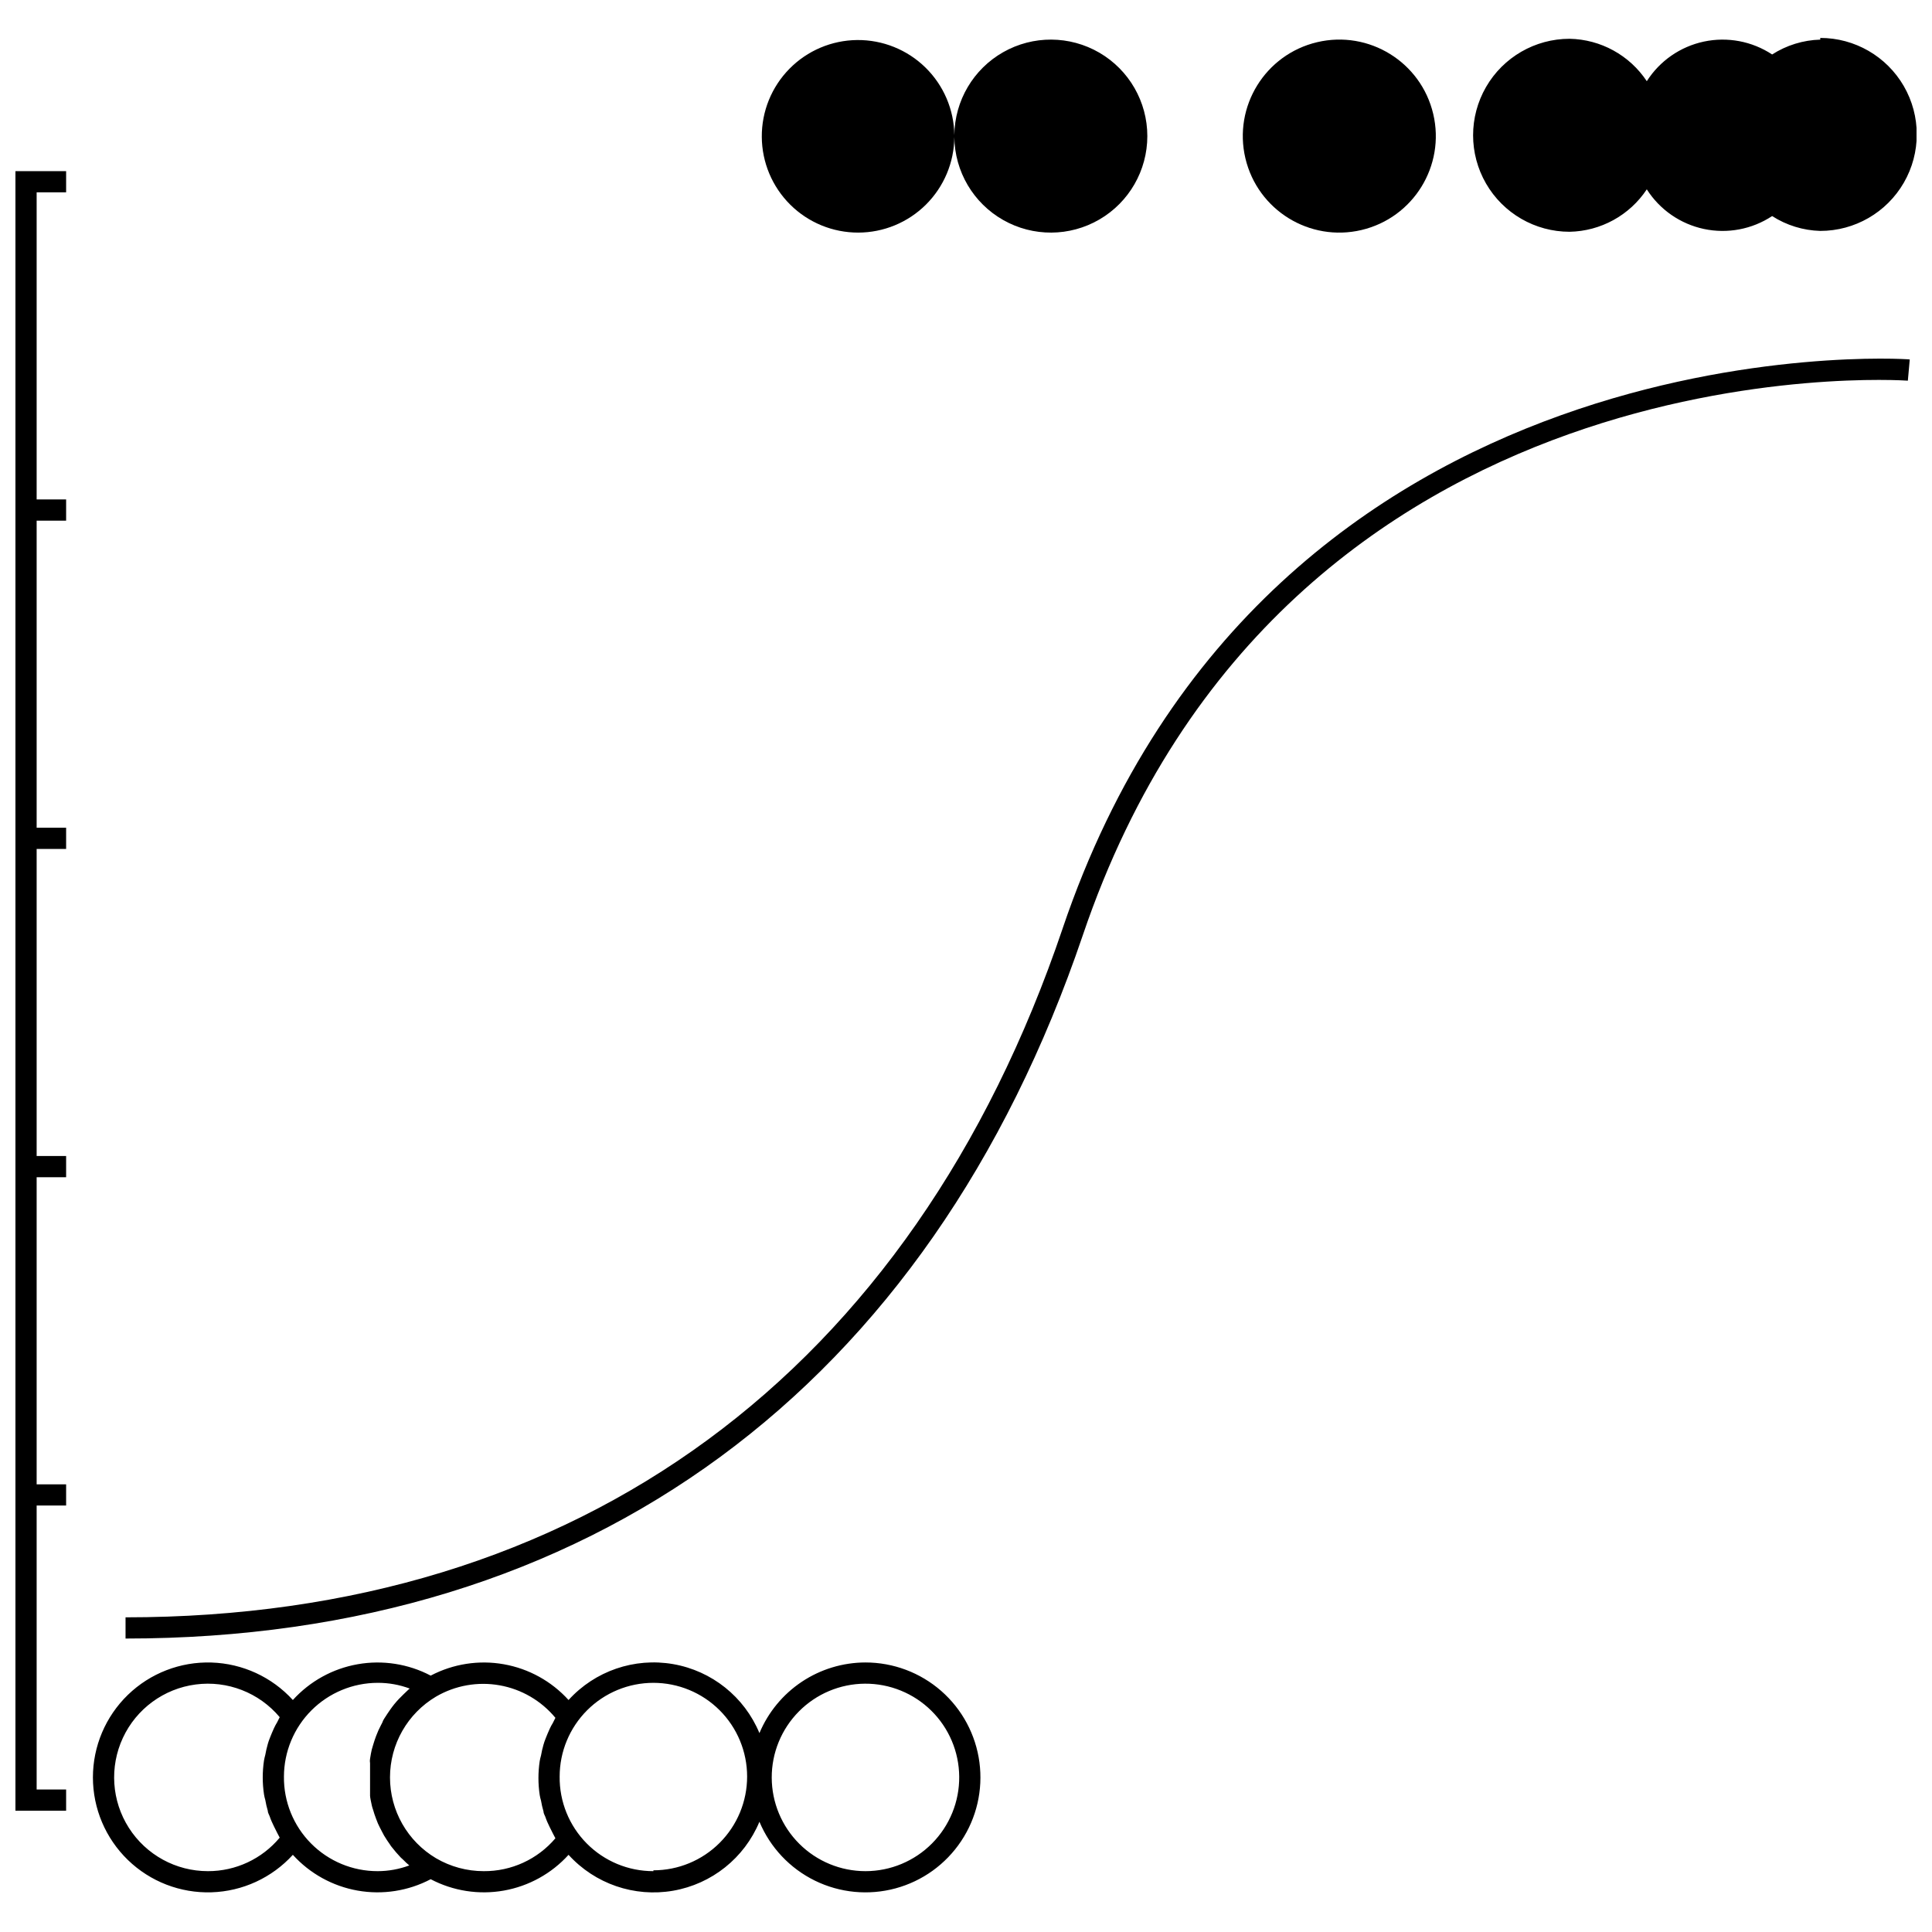
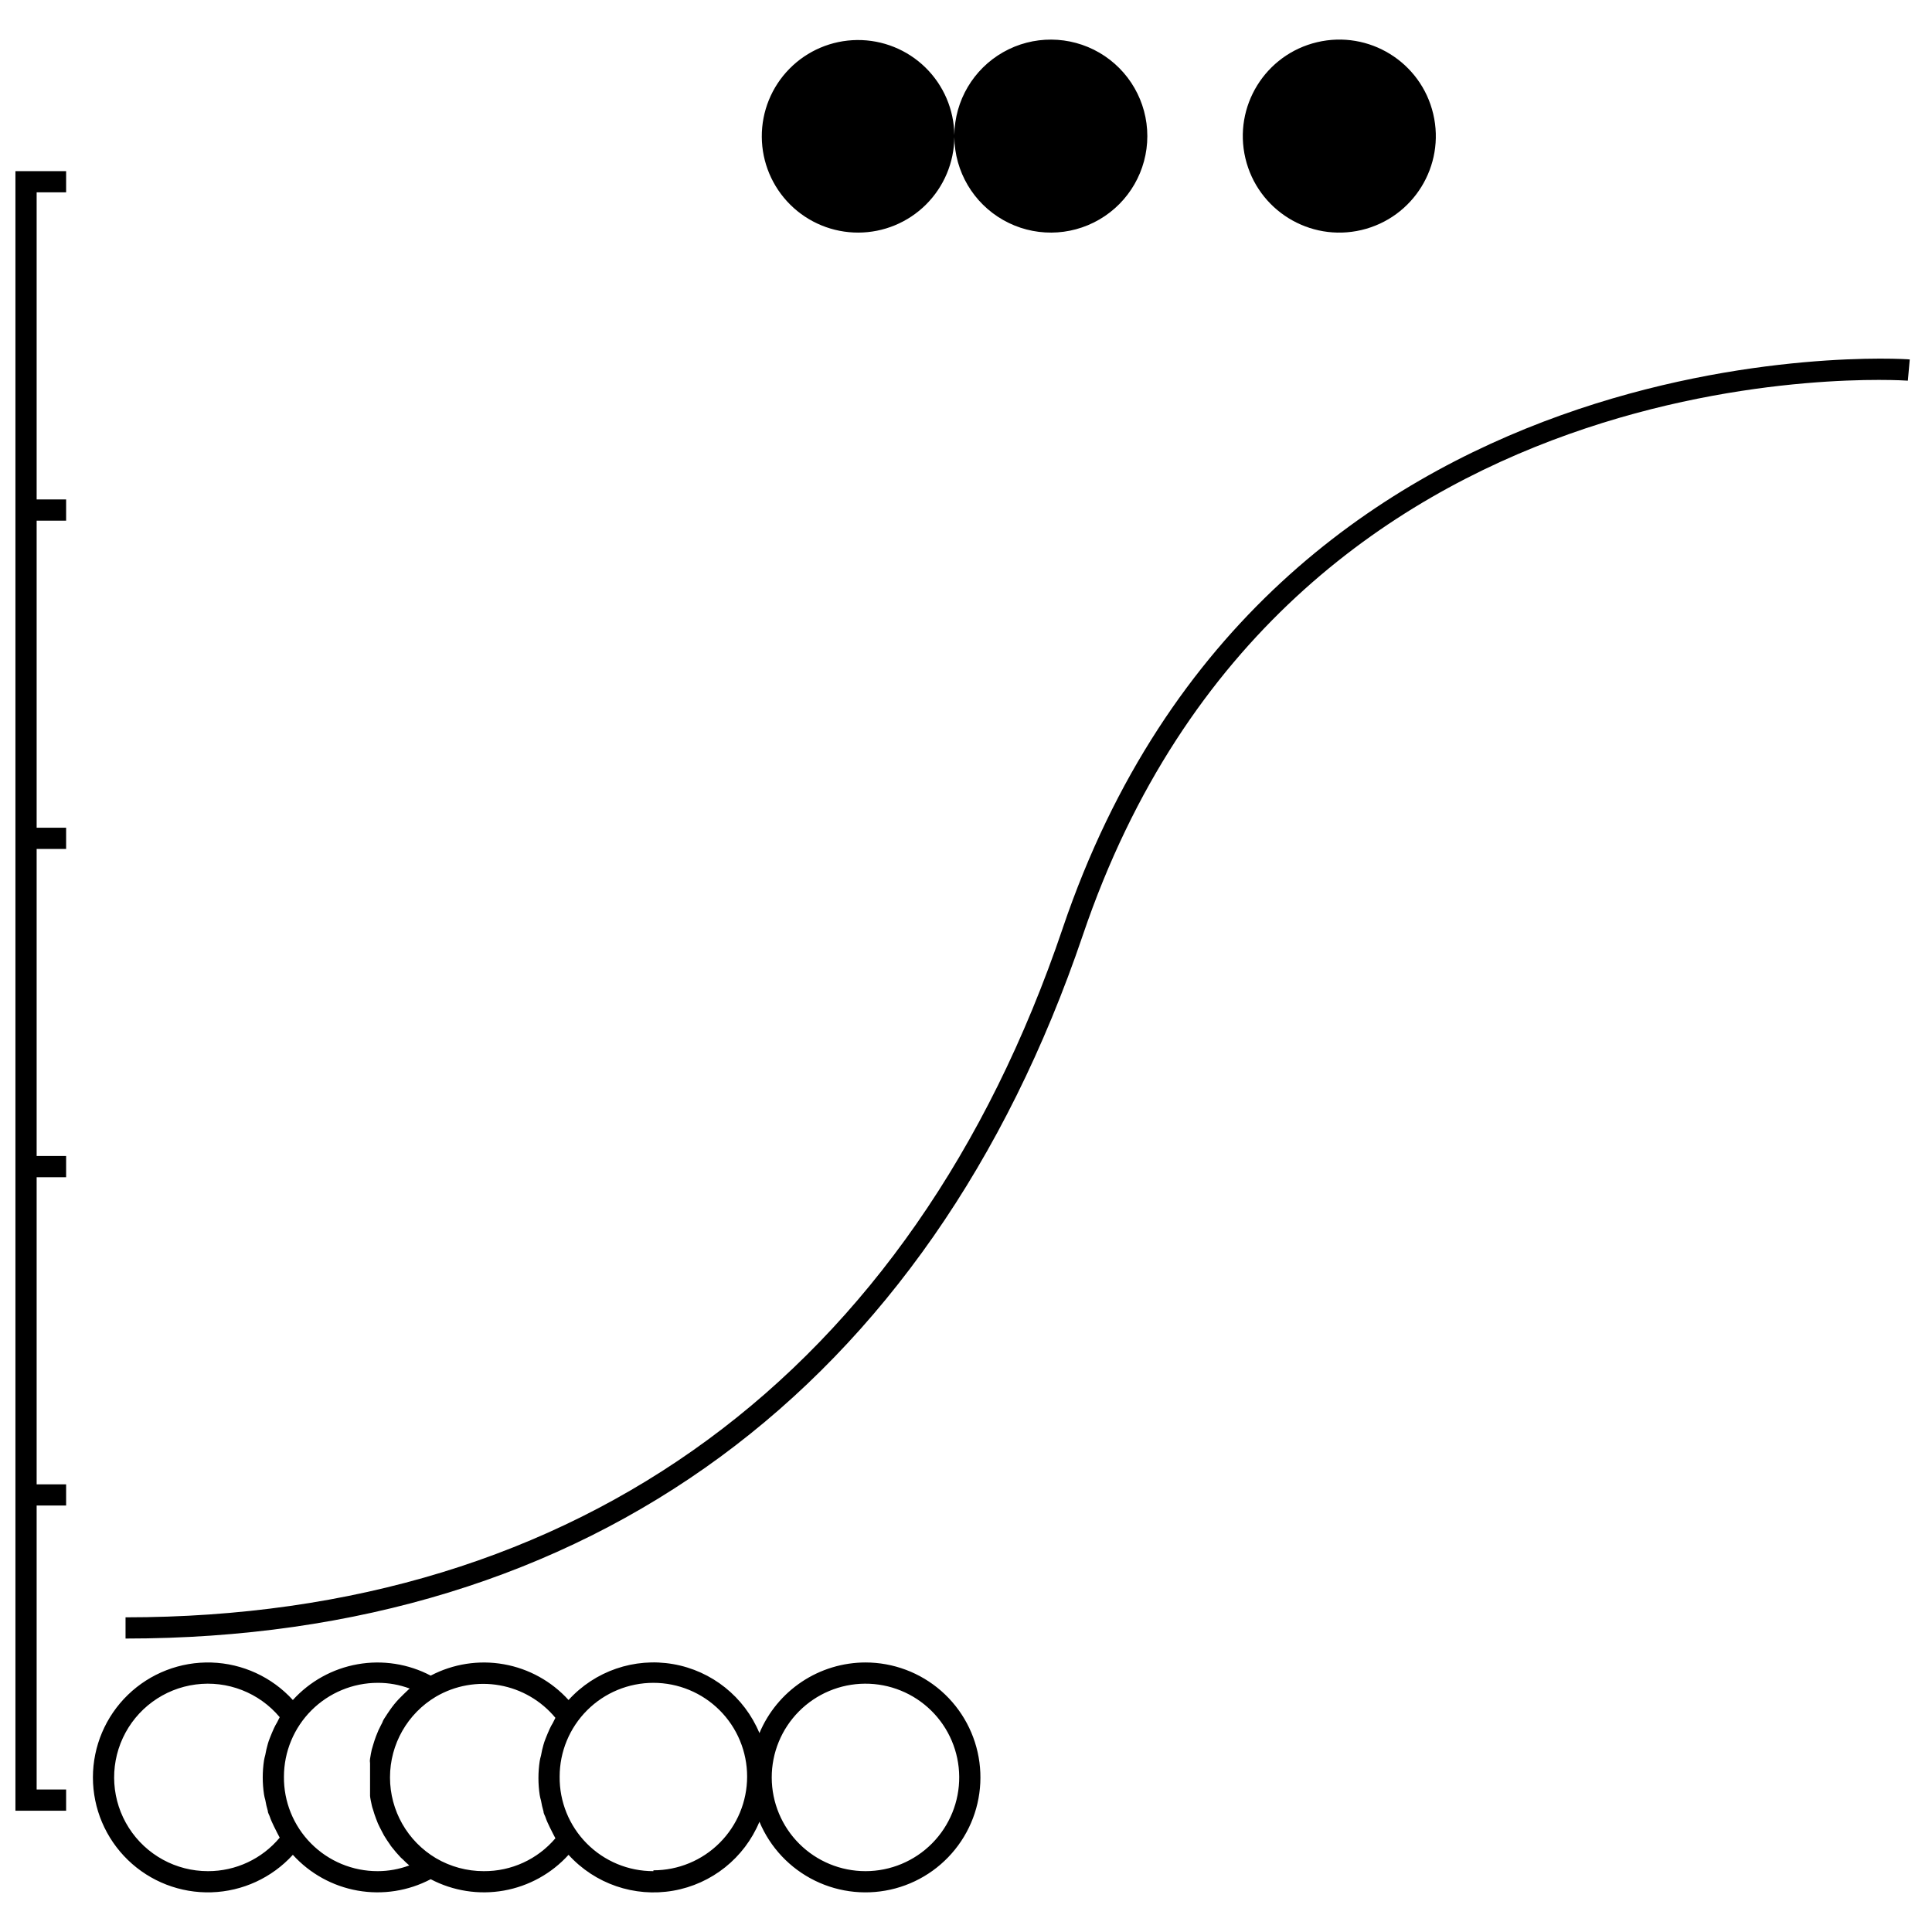
<svg xmlns="http://www.w3.org/2000/svg" width="800px" height="800px" version="1.1" viewBox="144 144 512 512">
  <defs>
    <clipPath id="b">
      <path d="m534 154h117.9v52h-117.9z" />
    </clipPath>
    <clipPath id="a">
      <path d="m148.09 189h13.906v435h-13.906z" />
    </clipPath>
  </defs>
  <path d="m425.63 390c-39.961 118.03-128.14 182.61-248.36 182.61v5.621c122.8 0 212.9-66.207 253.7-186.43 53.562-157.99 217-147.03 218.63-146.92l0.504-5.621c-1.801-0.281-169.85-10.566-224.48 150.74z" />
  <g clip-path="url(#b)">
-     <path d="m626.39 154.5c-4.531 0.125-8.941 1.488-12.758 3.934-5.328-3.516-11.848-4.742-18.09-3.414-6.246 1.332-11.695 5.113-15.125 10.496-4.562-6.879-12.207-11.082-20.461-11.238-9.137 0-17.578 4.871-22.145 12.785-4.57 7.914-4.57 17.66 0 25.574 4.566 7.91 13.008 12.785 22.145 12.785 8.254-0.16 15.898-4.359 20.461-11.242 3.43 5.383 8.879 9.164 15.125 10.496 6.242 1.332 12.762 0.102 18.09-3.414 3.816 2.449 8.227 3.809 12.758 3.934 9.137 0 17.578-4.871 22.148-12.785 4.566-7.91 4.566-17.66 0-25.574-4.57-7.91-13.012-12.785-22.148-12.785z" />
-   </g>
+     </g>
  <path d="m523.82 174.19c3.246 13.746-5.266 27.52-19.012 30.766-13.746 3.242-27.52-5.269-30.766-19.016-3.242-13.746 5.269-27.52 19.016-30.762 13.746-3.246 27.52 5.266 30.762 19.012" />
  <path d="m371.45 205.64c6.719-0.012 13.164-2.676 17.93-7.41 4.766-4.738 7.473-11.16 7.531-17.879 0.102 9.102 5.031 17.465 12.949 21.957 7.914 4.496 17.625 4.441 25.492-0.141 7.863-4.578 12.703-12.996 12.703-22.098 0-9.102-4.84-17.52-12.703-22.102-7.867-4.578-17.578-4.633-25.492-0.141-7.918 4.496-12.848 12.859-12.949 21.961-0.09-6.75-2.848-13.191-7.676-17.91s-11.328-7.332-18.082-7.269c-6.75 0.066-13.199 2.801-17.938 7.613-4.734 4.809-7.375 11.301-7.332 18.051 0.039 6.75 2.75 13.211 7.543 17.969 4.793 4.754 11.273 7.414 18.023 7.398z" />
  <g clip-path="url(#a)">
    <path d="m148.09 276.35v347.51h13.434v-5.621h-7.812v-75.258h7.812v-5.621h-7.812v-81.383h7.812v-5.621h-7.812v-81.383h7.812v-5.617h-7.812v-81.383h7.812v-5.621h-7.812v-81.383h7.812v-5.621h-13.434z" />
  </g>
  <path d="m373.36 584.57c-6.008 0.008-11.879 1.789-16.875 5.117-5 3.332-8.906 8.062-11.227 13.602-3.996-9.609-12.629-16.508-22.883-18.285s-20.707 1.812-27.703 9.516c-4.512-4.973-10.547-8.309-17.16-9.477-6.613-1.172-13.426-0.109-19.371 3.012-5.945-3.121-12.758-4.184-19.371-3.012-6.613 1.168-12.648 4.504-17.16 9.477-5.551-6.094-13.336-9.68-21.574-9.934-8.238-0.254-16.23 2.84-22.148 8.574-5.918 5.738-9.262 13.629-9.262 21.875 0 8.242 3.344 16.133 9.262 21.871s13.91 8.832 22.148 8.574c8.238-0.254 16.023-3.84 21.574-9.934 4.512 4.977 10.547 8.309 17.16 9.48 6.613 1.168 13.426 0.109 19.371-3.016 5.945 3.125 12.758 4.184 19.371 3.016 6.613-1.172 12.648-4.504 17.16-9.48 6.996 7.703 17.449 11.293 27.703 9.516s18.887-8.672 22.883-18.281c2.848 6.812 8.074 12.359 14.703 15.609 6.633 3.25 14.219 3.977 21.348 2.051 7.133-1.926 13.316-6.379 17.41-12.527 4.094-6.144 5.812-13.57 4.84-20.891-0.973-7.32-4.57-14.039-10.125-18.906-5.555-4.863-12.691-7.547-20.074-7.547zm-174.23 55.305h-0.004c-8.492 0.016-16.402-4.312-20.973-11.473-4.574-7.156-5.168-16.152-1.586-23.855 3.586-7.699 10.855-13.031 19.277-14.141 8.418-1.113 16.824 2.156 22.281 8.664l-0.676 1.348v0.004c-0.312 0.504-0.598 1.031-0.844 1.574-0.395 0.844-0.73 1.688-1.066 2.527-0.336 0.844-0.395 1.066-0.562 1.629-0.277 0.961-0.504 1.938-0.676 2.922-0.137 0.484-0.25 0.969-0.336 1.465-0.449 2.981-0.449 6.012 0 8.992 0.078 0.492 0.191 0.98 0.336 1.461 0.164 0.984 0.391 1.961 0.676 2.922 0 0.562 0.395 1.066 0.562 1.629 0.168 0.562 0.676 1.688 1.066 2.473 0.395 0.785 0.562 1.125 0.844 1.688l0.676 1.293c-4.699 5.637-11.66 8.891-19 8.879zm44.965 0h-0.004c-6.633 0.016-12.996-2.629-17.664-7.34-4.668-4.707-7.254-11.094-7.18-17.727 0.016-6.582 2.637-12.895 7.293-17.551 4.656-4.652 10.965-7.277 17.551-7.289 2.898-0.012 5.773 0.504 8.488 1.516-0.562 0.449-1.066 1.012-1.629 1.516l-0.621 0.621c-0.879 0.852-1.688 1.77-2.418 2.754-0.164 0.195-0.312 0.402-0.449 0.617-0.562 0.785-1.066 1.574-1.574 2.359-0.504 0.785-0.395 0.785-0.562 1.125-0.168 0.336-0.73 1.406-1.066 2.137l-0.617 1.516c-0.281 0.73-0.504 1.461-0.73 2.191-0.227 0.73-0.281 0.898-0.395 1.348s-0.336 1.629-0.449 2.418c-0.113 0.785 0 0.785 0 1.18v3.766 3.766 1.125c0 0.395 0.281 1.688 0.449 2.473 0.168 0.785 0.281 0.898 0.395 1.348 0.113 0.449 0.449 1.461 0.73 2.191l0.504 1.293c0.336 0.73 0.676 1.406 1.066 2.137l0.562 1.066c0.504 0.844 1.066 1.688 1.629 2.473l0.004 0.004c0.113 0.199 0.242 0.387 0.395 0.562 0.73 0.957 1.574 1.91 2.418 2.809l0.617 0.562c0.516 0.535 1.059 1.043 1.629 1.52-2.68 0.996-5.516 1.512-8.375 1.516zm28.102 0h-0.004c-4.445 0.004-8.812-1.18-12.645-3.426-7.562-4.488-12.195-12.625-12.195-21.414 0-8.793 4.633-16.93 12.195-21.414 5.082-2.965 11.055-4.027 16.852-2.996 5.793 1.027 11.035 4.082 14.789 8.617l-0.676 1.348h0.004c-0.316 0.504-0.598 1.031-0.844 1.574-0.395 0.844-0.73 1.688-1.066 2.527-0.336 0.844-0.395 1.066-0.562 1.629h-0.004c-0.277 0.965-0.5 1.938-0.672 2.926-0.141 0.48-0.254 0.969-0.34 1.461-0.449 2.981-0.449 6.012 0 8.992 0.082 0.492 0.195 0.98 0.34 1.461 0.164 0.988 0.391 1.961 0.672 2.922 0 0.562 0.395 1.066 0.562 1.629 0.168 0.562 0.676 1.688 1.066 2.473 0.395 0.785 0.562 1.125 0.844 1.688l0.676 1.293c-4.727 5.574-11.688 8.766-18.996 8.711zm44.965 0h-0.004c-6.633 0.016-12.996-2.629-17.664-7.34-4.668-4.707-7.254-11.094-7.18-17.727 0-6.59 2.617-12.906 7.277-17.566 4.656-4.656 10.977-7.273 17.566-7.273 6.586 0 12.906 2.617 17.562 7.273 4.66 4.66 7.277 10.977 7.277 17.566s-2.617 12.906-7.277 17.566c-4.656 4.66-10.977 7.277-17.562 7.277zm56.203 0h-0.004c-6.578 0-12.883-2.606-17.539-7.25-4.656-4.641-7.285-10.941-7.305-17.516-0.02-6.578 2.57-12.891 7.199-17.562s10.918-7.316 17.496-7.356c6.574-0.039 12.898 2.531 17.582 7.144 4.684 4.613 7.348 10.898 7.406 17.473 0.062 6.629-2.531 13.004-7.195 17.711-4.664 4.707-11.02 7.356-17.645 7.356z" />
</svg>